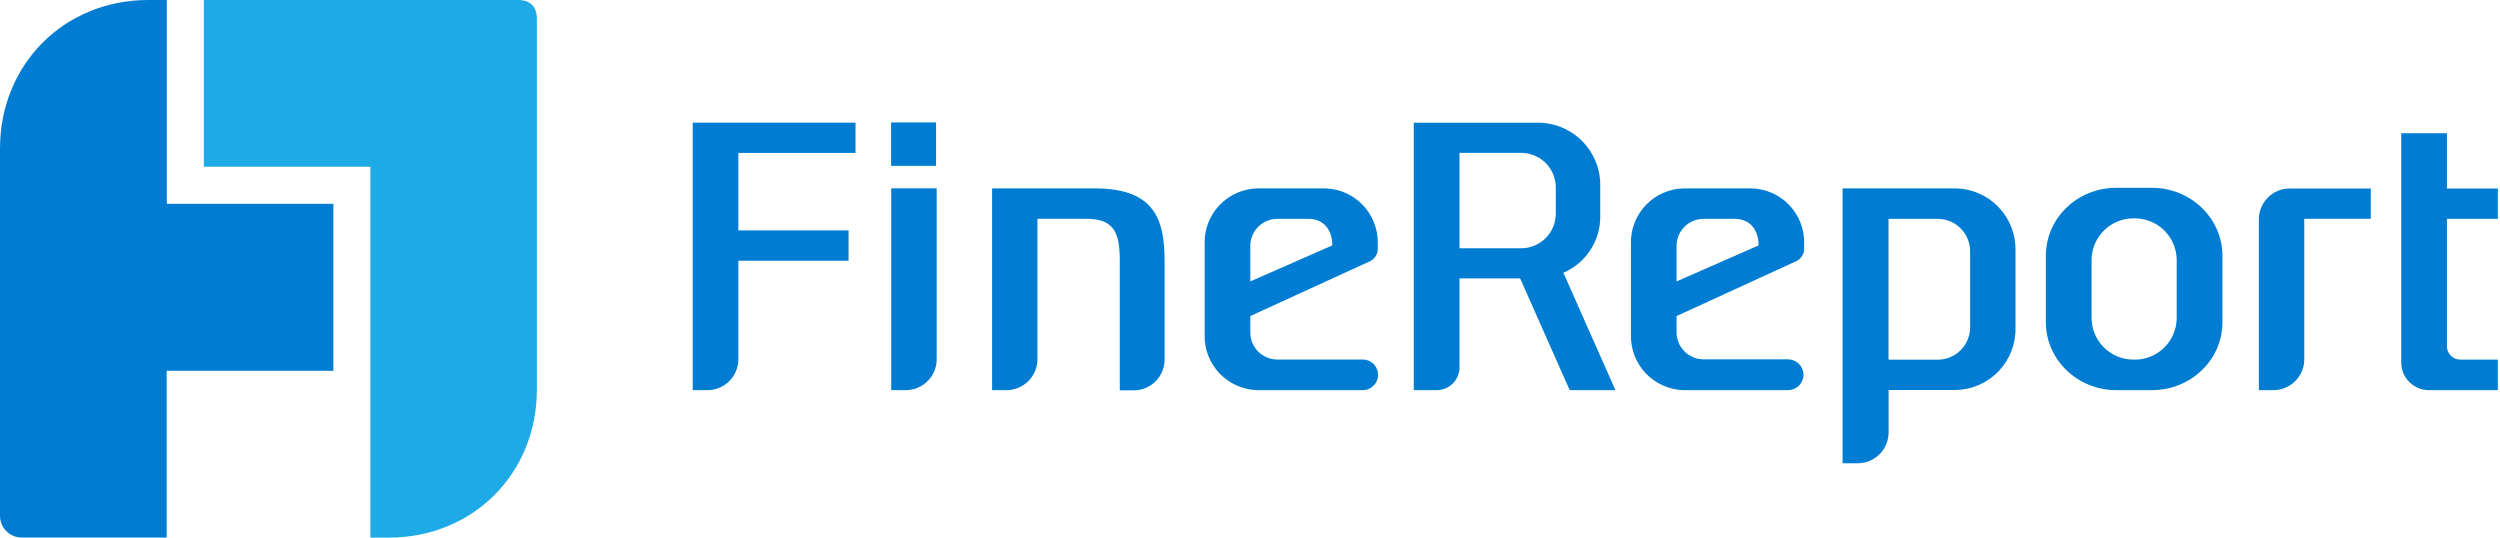
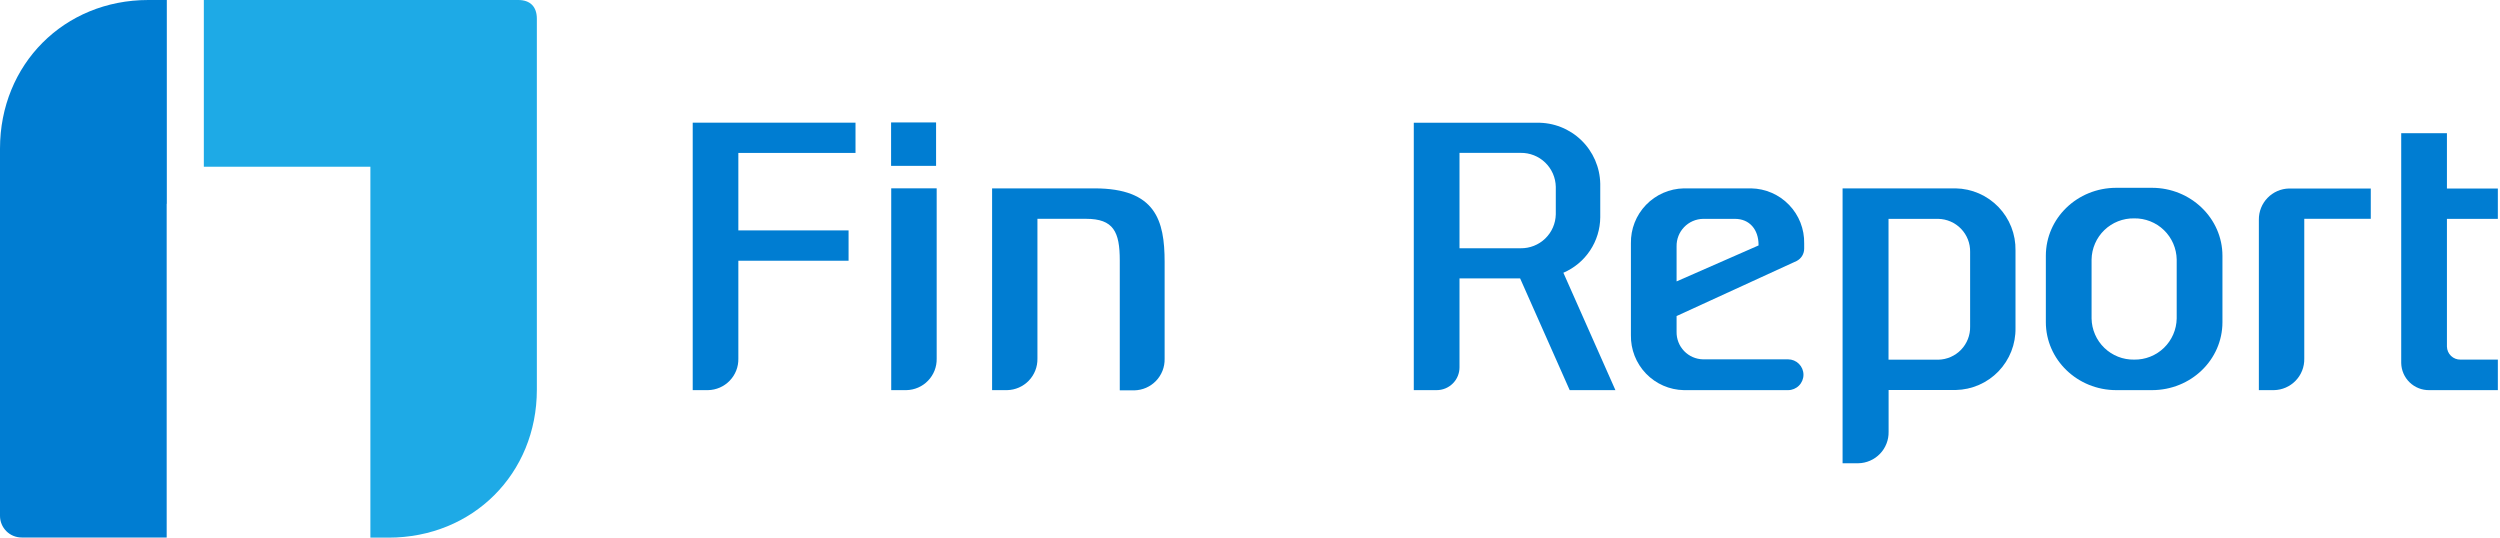
<svg xmlns="http://www.w3.org/2000/svg" width="186" height="40" viewBox="0 0 186 40" fill="none">
  <g clip-path="url(#clip0_1260_343)">
    <path d="M51.538 29.026H52.678C52.98 29.02 53.278 28.955 53.554 28.835C53.831 28.714 54.081 28.541 54.29 28.323C54.5 28.106 54.664 27.85 54.775 27.569C54.885 27.288 54.939 26.989 54.933 26.687V19.398H63.134V17.143H54.933V11.38H63.65V9.125H51.538V29.026Z" fill="#007DD2" />
    <path d="M66.307 29.026H67.434C67.736 29.02 68.034 28.955 68.31 28.835C68.587 28.714 68.837 28.541 69.046 28.323C69.256 28.106 69.42 27.85 69.531 27.569C69.641 27.288 69.695 26.989 69.689 26.687V14.012H66.307V29.026Z" fill="#007DD2" />
    <path d="M81.427 14.015H73.812V29.026H74.93C75.539 29.014 76.119 28.761 76.542 28.321C76.965 27.882 77.196 27.293 77.185 26.684V16.28H80.805C82.847 16.28 83.311 17.246 83.311 19.378V29.042H84.394C84.695 29.036 84.993 28.971 85.27 28.851C85.547 28.73 85.797 28.556 86.007 28.338C86.216 28.121 86.38 27.864 86.491 27.583C86.601 27.302 86.654 27.002 86.648 26.7V19.488C86.648 16.392 85.978 14.015 81.427 14.015Z" fill="#007DD2" />
-     <path d="M98.567 14.015H93.561C92.496 14.036 91.483 14.479 90.745 15.247C90.007 16.015 89.604 17.044 89.625 18.109V24.935C89.605 25.999 90.008 27.028 90.746 27.795C91.484 28.562 92.497 29.005 93.561 29.026H101.327C101.482 29.034 101.636 29.011 101.782 28.957C101.927 28.904 102.06 28.821 102.172 28.714C102.285 28.608 102.374 28.48 102.435 28.337C102.496 28.195 102.528 28.042 102.528 27.887C102.528 27.732 102.496 27.579 102.435 27.437C102.374 27.294 102.285 27.166 102.172 27.059C102.06 26.953 101.927 26.87 101.782 26.817C101.636 26.763 101.482 26.74 101.327 26.748H94.991C94.459 26.737 93.952 26.515 93.583 26.131C93.214 25.747 93.013 25.232 93.023 24.7V23.514L101.955 19.423C102.123 19.336 102.263 19.203 102.361 19.04C102.458 18.878 102.508 18.692 102.506 18.502V18.109C102.516 17.582 102.423 17.057 102.23 16.566C102.038 16.075 101.75 15.626 101.384 15.246C101.019 14.866 100.582 14.562 100.098 14.35C99.615 14.139 99.094 14.025 98.567 14.015ZM99.114 18.261L93.023 20.937V18.328C93.018 18.065 93.065 17.803 93.161 17.557C93.257 17.312 93.401 17.088 93.583 16.898C93.766 16.708 93.985 16.556 94.226 16.45C94.468 16.345 94.728 16.288 94.991 16.283H97.365C98.451 16.283 99.118 17.082 99.118 18.215L99.114 18.261Z" fill="#007DD2" />
    <path d="M130.288 14.015H125.276C124.211 14.036 123.199 14.479 122.46 15.247C121.722 16.015 121.319 17.044 121.34 18.109V24.935C121.32 25.999 121.724 27.028 122.462 27.795C123.2 28.562 124.212 29.005 125.276 29.026H133.033C133.336 29.026 133.628 28.905 133.842 28.69C134.057 28.476 134.178 28.184 134.178 27.881C134.178 27.577 134.057 27.285 133.842 27.071C133.628 26.856 133.336 26.735 133.033 26.735H126.706C126.174 26.724 125.667 26.503 125.298 26.118C124.929 25.734 124.728 25.219 124.738 24.687V23.514L133.677 19.414C133.845 19.326 133.986 19.194 134.084 19.031C134.181 18.869 134.232 18.682 134.231 18.492V18.109C134.241 17.581 134.147 17.057 133.955 16.565C133.762 16.074 133.474 15.625 133.108 15.245C132.742 14.865 132.305 14.56 131.821 14.349C131.337 14.138 130.816 14.025 130.288 14.015ZM130.836 18.261L124.738 20.937V18.328C124.733 18.065 124.78 17.803 124.876 17.557C124.972 17.312 125.116 17.088 125.299 16.898C125.481 16.708 125.7 16.556 125.941 16.45C126.183 16.345 126.443 16.288 126.706 16.283H129.08C130.169 16.283 130.836 17.082 130.836 18.215V18.261Z" fill="#007DD2" />
    <path d="M145.505 14.015H137.088V34.466H138.257C138.559 34.461 138.856 34.396 139.133 34.275C139.41 34.155 139.66 33.981 139.869 33.764C140.079 33.547 140.243 33.291 140.353 33.01C140.464 32.729 140.518 32.429 140.512 32.128V29.016H145.511C146.712 28.992 147.855 28.493 148.688 27.627C149.52 26.762 149.976 25.601 149.953 24.4V18.631C149.964 18.036 149.858 17.444 149.64 16.89C149.423 16.336 149.098 15.83 148.685 15.402C148.272 14.973 147.779 14.63 147.233 14.392C146.687 14.154 146.1 14.026 145.505 14.015ZM146.577 24.3C146.59 24.94 146.347 25.559 145.903 26.021C145.459 26.482 144.85 26.748 144.21 26.761H140.506V16.283H144.21C144.85 16.296 145.459 16.562 145.903 17.023C146.347 17.485 146.59 18.104 146.577 18.744V24.3Z" fill="#007DD2" />
    <path d="M168.059 16.351V29.026H169.183C169.485 29.02 169.783 28.955 170.059 28.835C170.336 28.714 170.586 28.541 170.795 28.323C171.005 28.106 171.169 27.85 171.28 27.569C171.39 27.288 171.444 26.989 171.438 26.687V16.28H176.386V14.025H170.308C169.702 14.037 169.125 14.288 168.704 14.724C168.282 15.159 168.051 15.744 168.059 16.351Z" fill="#007DD2" />
    <path d="M69.644 9.109H66.297V12.34H69.644V9.109Z" fill="#007DD2" />
    <path d="M119.059 16.167V13.677C119.037 12.45 118.529 11.282 117.646 10.429C116.763 9.577 115.577 9.11 114.35 9.132H108.587H105.186V20.712V29.026H106.887C107.11 29.026 107.331 28.982 107.538 28.897C107.745 28.812 107.932 28.686 108.09 28.528C108.248 28.37 108.374 28.183 108.459 27.976C108.544 27.77 108.588 27.548 108.587 27.325V20.712H113.097L116.785 29.026H120.187L116.315 20.293C117.124 19.946 117.814 19.371 118.301 18.638C118.788 17.906 119.052 17.047 119.059 16.167ZM108.587 11.374H113.136C113.817 11.364 114.475 11.623 114.965 12.097C115.455 12.57 115.738 13.218 115.751 13.899V15.945C115.738 16.626 115.455 17.274 114.965 17.747C114.475 18.221 113.817 18.48 113.136 18.47H108.587V11.374Z" fill="#007DD2" />
    <path d="M160.106 13.973H157.452C154.553 13.973 152.211 16.228 152.211 19.034V23.968C152.211 26.761 154.56 29.026 157.452 29.026H160.106C163.005 29.026 165.35 26.771 165.35 23.968V19.034C165.35 16.238 162.989 13.973 160.106 13.973ZM161.946 23.698C161.938 24.107 161.851 24.51 161.688 24.884C161.525 25.259 161.29 25.598 160.996 25.882C160.702 26.166 160.354 26.389 159.974 26.539C159.594 26.689 159.188 26.762 158.779 26.755C158.371 26.762 157.964 26.689 157.584 26.539C157.204 26.389 156.857 26.166 156.563 25.882C156.269 25.598 156.033 25.259 155.871 24.884C155.708 24.51 155.62 24.107 155.613 23.698V19.304C155.62 18.896 155.708 18.492 155.871 18.118C156.033 17.743 156.269 17.404 156.563 17.12C156.857 16.836 157.204 16.613 157.584 16.463C157.964 16.314 158.371 16.24 158.779 16.247C159.188 16.24 159.594 16.314 159.974 16.463C160.354 16.613 160.702 16.836 160.996 17.12C161.29 17.404 161.525 17.743 161.688 18.118C161.851 18.492 161.938 18.896 161.946 19.304V23.698Z" fill="#007DD2" />
    <path d="M185.84 16.283V14.028H182.052V9.908H178.65V27.006C178.655 27.276 178.713 27.543 178.821 27.791C178.928 28.038 179.084 28.262 179.278 28.45C179.473 28.638 179.702 28.785 179.954 28.884C180.205 28.983 180.474 29.031 180.744 29.026H185.84V26.755H183.06C182.798 26.76 182.545 26.661 182.356 26.48C182.167 26.299 182.058 26.05 182.052 25.788V16.283H185.84Z" fill="#007DD2" />
    <path d="M27.238 7.62939e-06H15.165V12.405H27.557V40H28.91C35.172 40 39.942 35.249 39.942 28.99V1.395C39.942 0.499 39.449 7.62939e-06 38.557 7.62939e-06H27.238Z" fill="#1EAAE6" />
-     <path d="M24.803 15.162H12.411V0H11.032C4.767 0 0 4.79 0 11.055V38.38C0 38.807 0.17 39.217 0.472 39.519C0.774 39.821 1.183 39.99 1.611 39.99H12.401V27.586H24.803V15.162Z" fill="#007DD2" />
+     <path d="M24.803 15.162H12.411V0H11.032C4.767 0 0 4.79 0 11.055V38.38C0 38.807 0.17 39.217 0.472 39.519C0.774 39.821 1.183 39.99 1.611 39.99H12.401V27.586V15.162Z" fill="#007DD2" />
  </g>
  <defs>
    <clipPath id="clip0_1260_343">
      <rect width="185.84" height="40" fill="white" />
    </clipPath>
  </defs>
</svg>